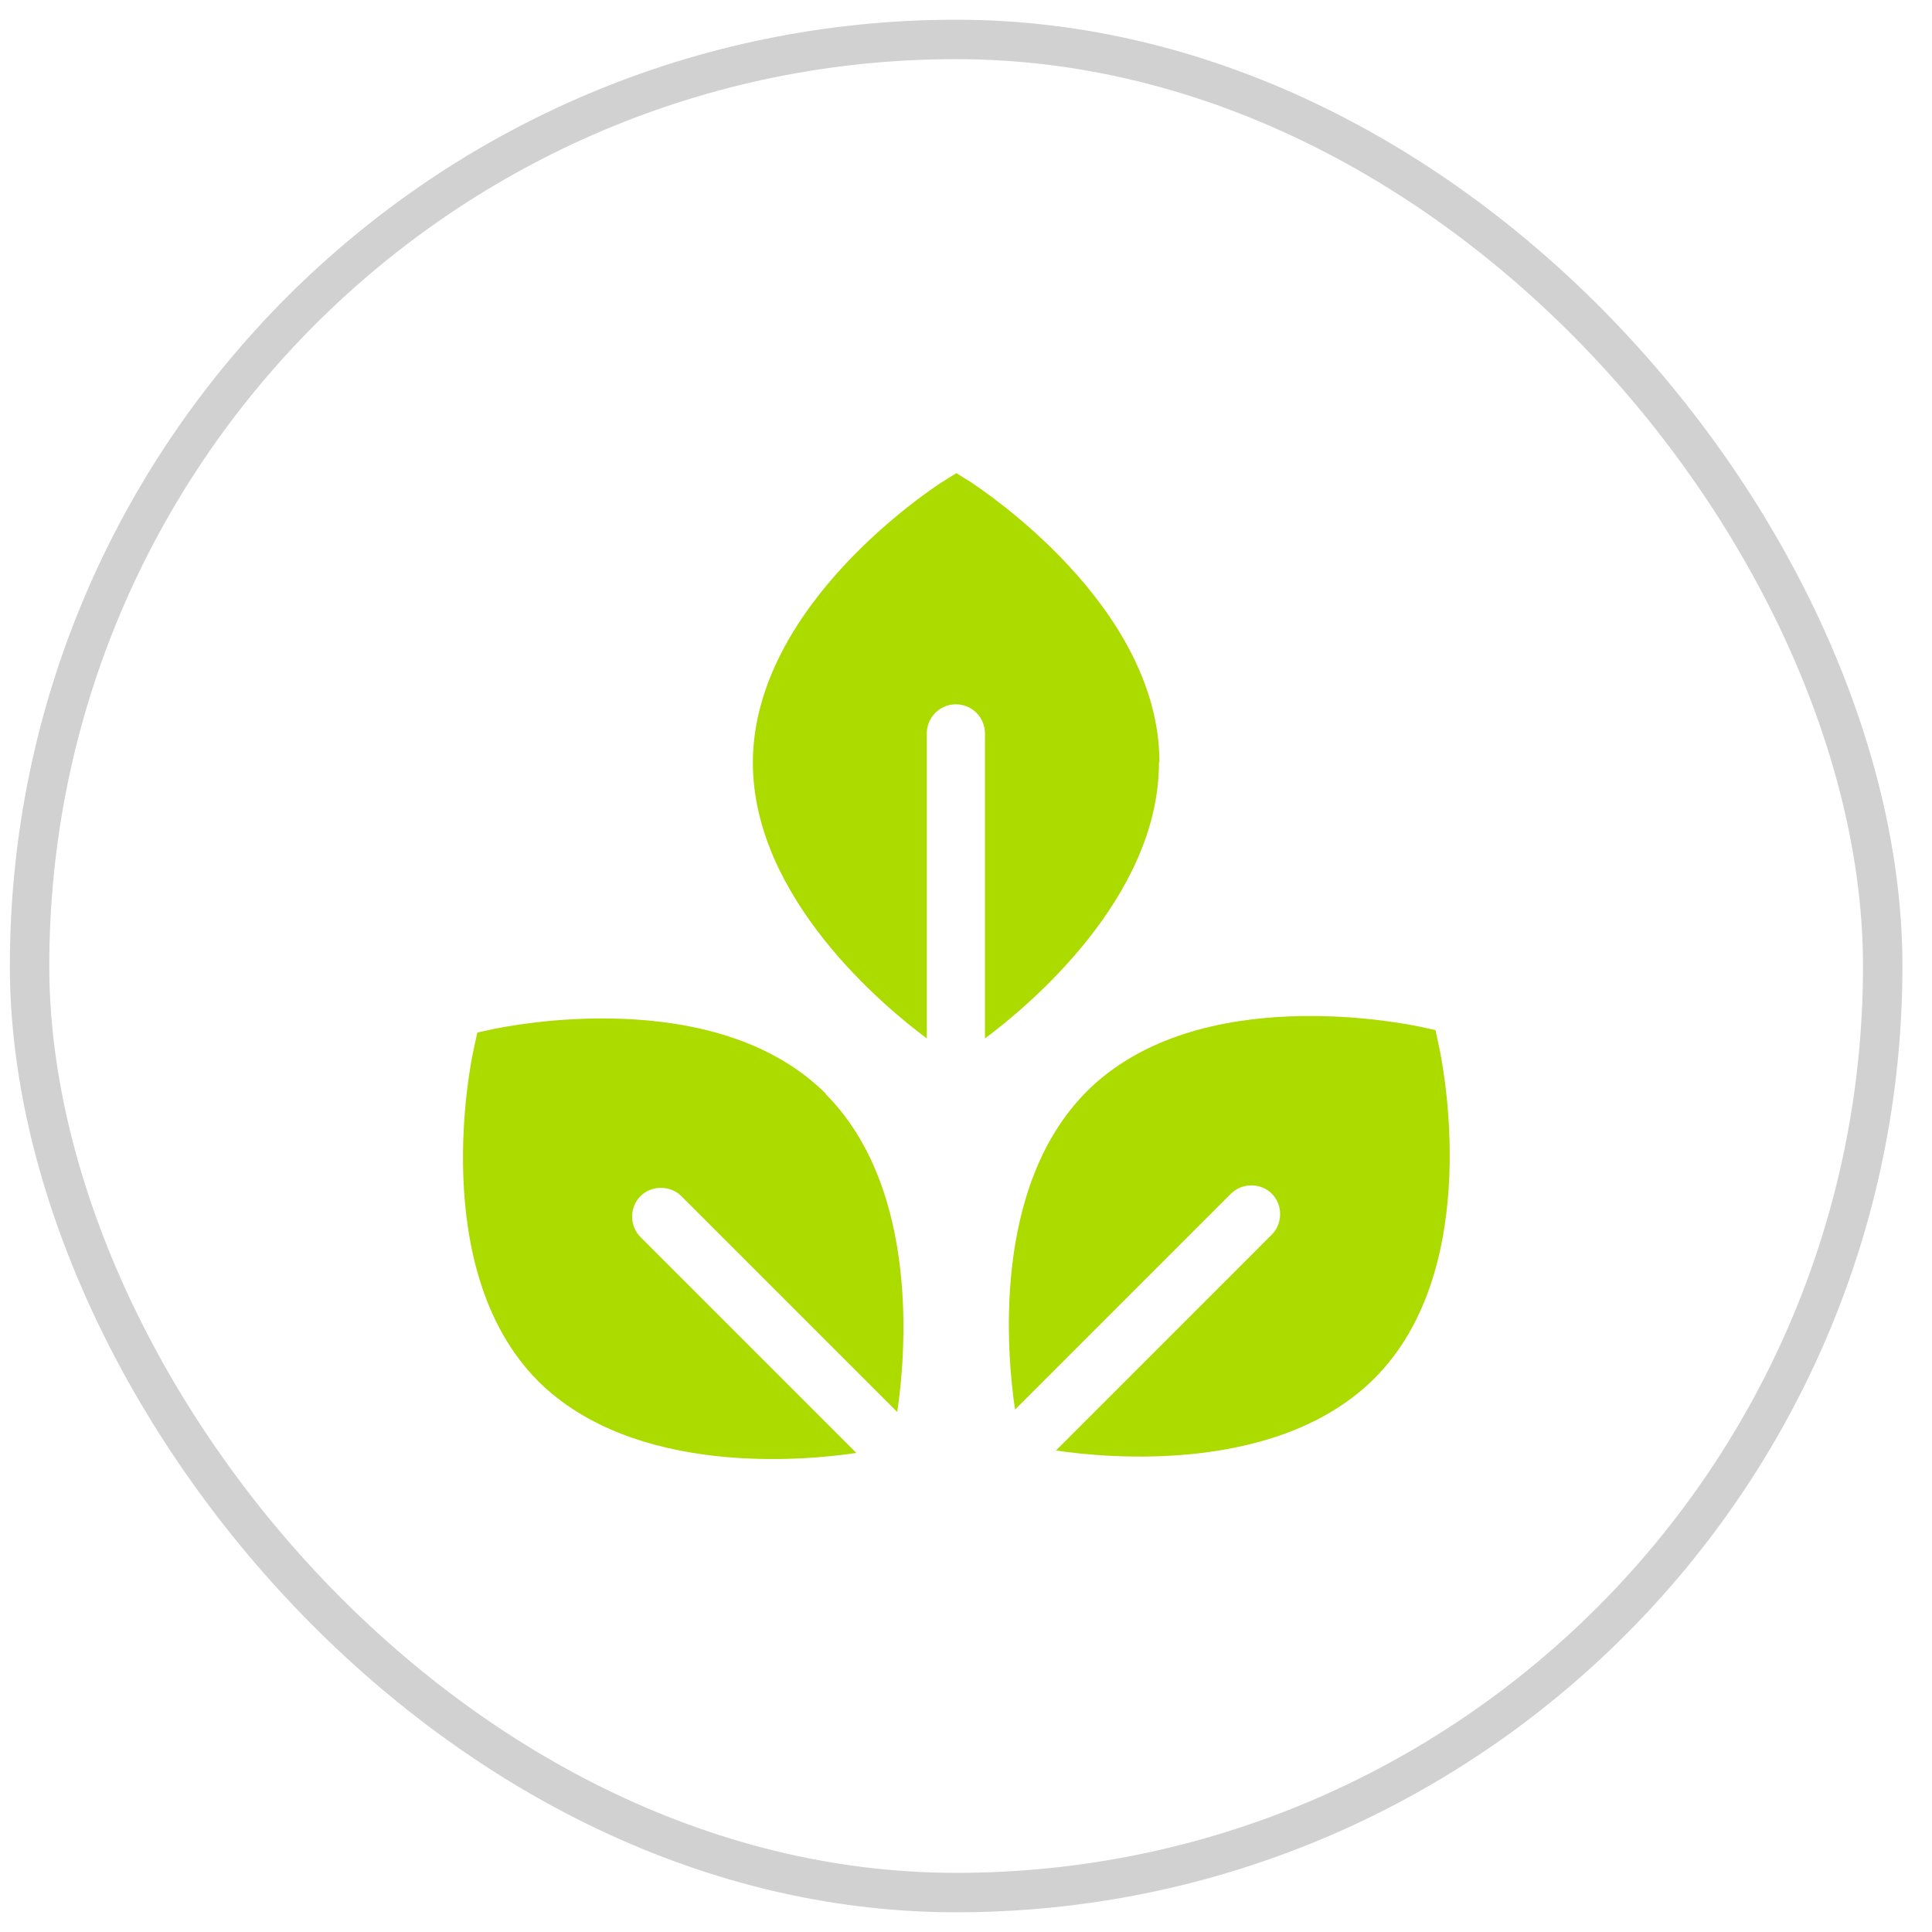
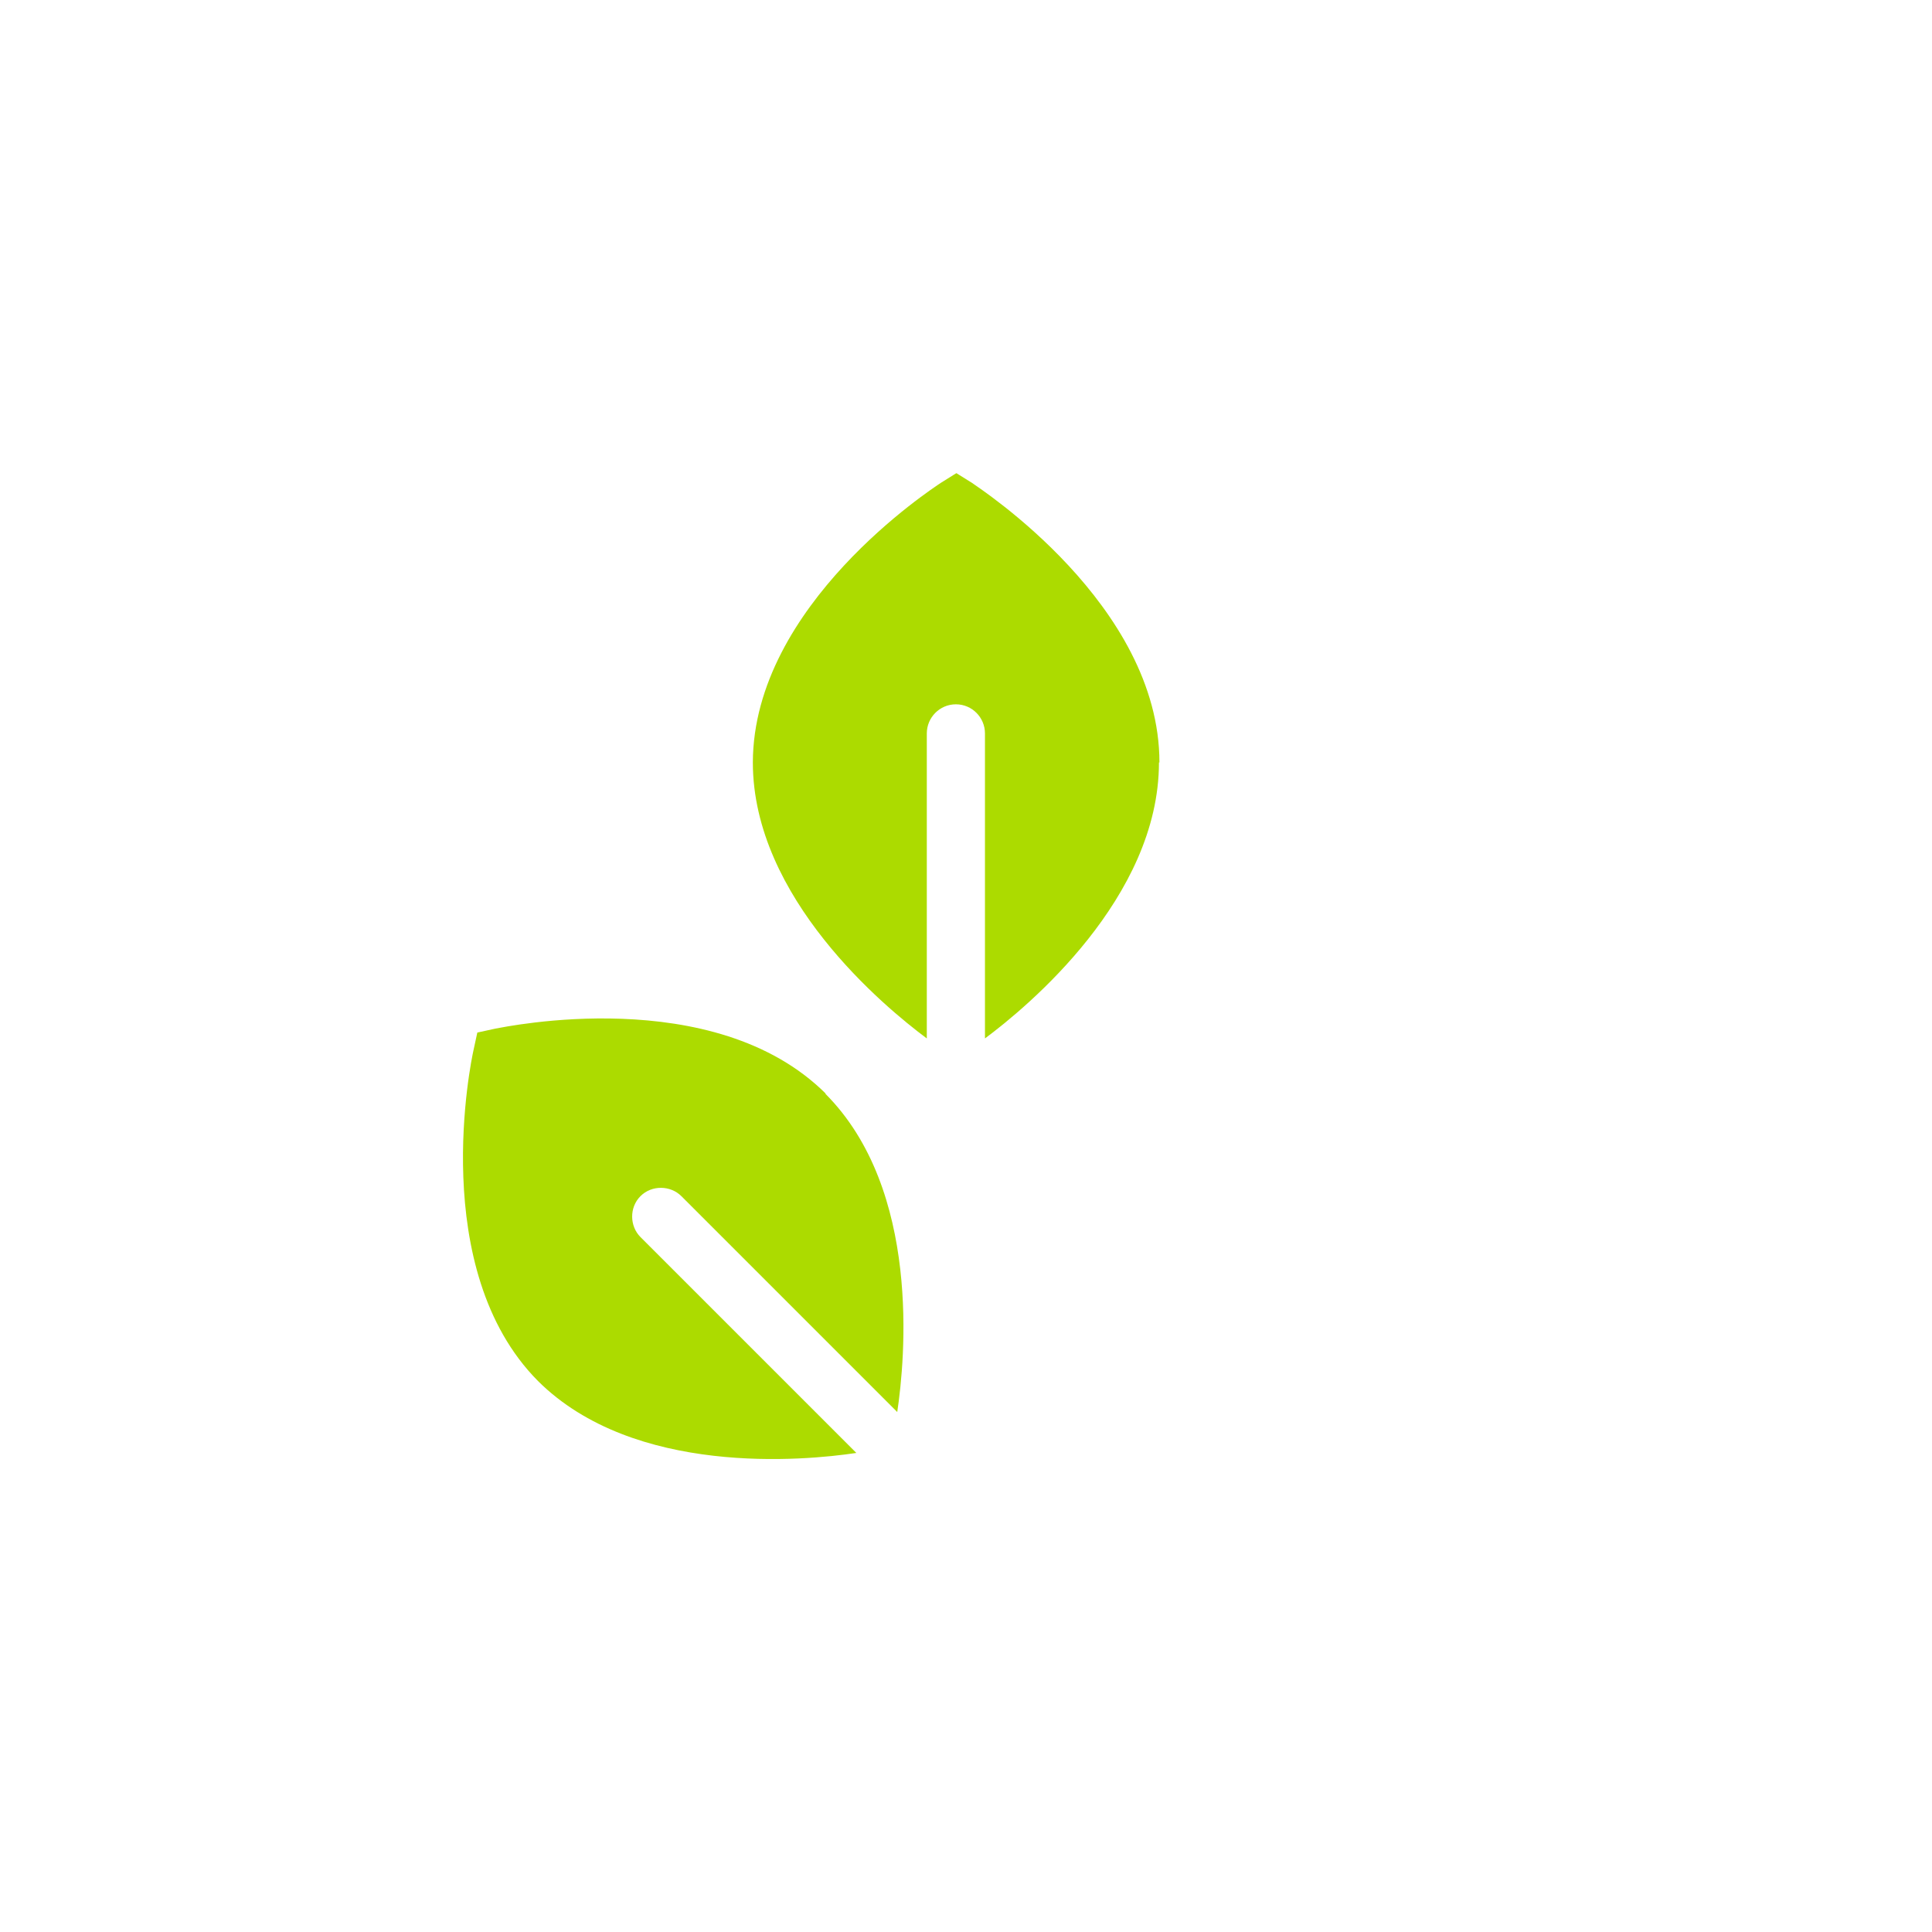
<svg xmlns="http://www.w3.org/2000/svg" width="49" height="49" viewBox="0 0 49 49" fill="none">
-   <rect x="0.75" y="1" width="47" height="47" rx="23.5" stroke="#D1D1D1" />
  <g clip-path="url(#clip0_1600_1344)">
    <path d="M29.394 19.337C29.394 22.775 26.056 25.538 24.981 26.337V18.6C24.981 18.2 24.656 17.863 24.244 17.863C23.831 17.863 23.506 18.2 23.506 18.6V26.337C22.431 25.538 19.094 22.775 19.094 19.337C19.106 15.338 23.656 12.387 23.856 12.25L24.256 12L24.656 12.25C24.844 12.387 29.406 15.338 29.406 19.337H29.394Z" fill="#ACDB00" />
    <path d="M20.931 27.738C23.369 30.175 22.956 34.487 22.756 35.812L17.281 30.337C17.006 30.062 16.531 30.05 16.244 30.337C15.956 30.625 15.969 31.1 16.244 31.375L21.719 36.85C20.394 37.05 16.081 37.45 13.644 35.025C10.831 32.188 11.956 26.875 12.006 26.65L12.106 26.188L12.569 26.087C12.794 26.05 18.106 24.913 20.944 27.738H20.931Z" fill="#ACDB00" />
-     <path d="M27.569 27.675C25.131 30.113 25.544 34.425 25.744 35.75L31.219 30.275C31.494 30 31.969 29.988 32.256 30.275C32.544 30.562 32.531 31.038 32.256 31.312L26.781 36.788C28.106 36.987 32.419 37.388 34.856 34.962C37.681 32.138 36.556 26.825 36.506 26.587L36.406 26.125L35.944 26.025C35.719 25.988 30.406 24.85 27.569 27.675Z" fill="#ACDB00" />
  </g>
  <defs>
    <clipPath id="clip0_1600_1344">
      <rect width="25.012" height="25" fill="white" transform="translate(11.744 12)" />
    </clipPath>
  </defs>
</svg>